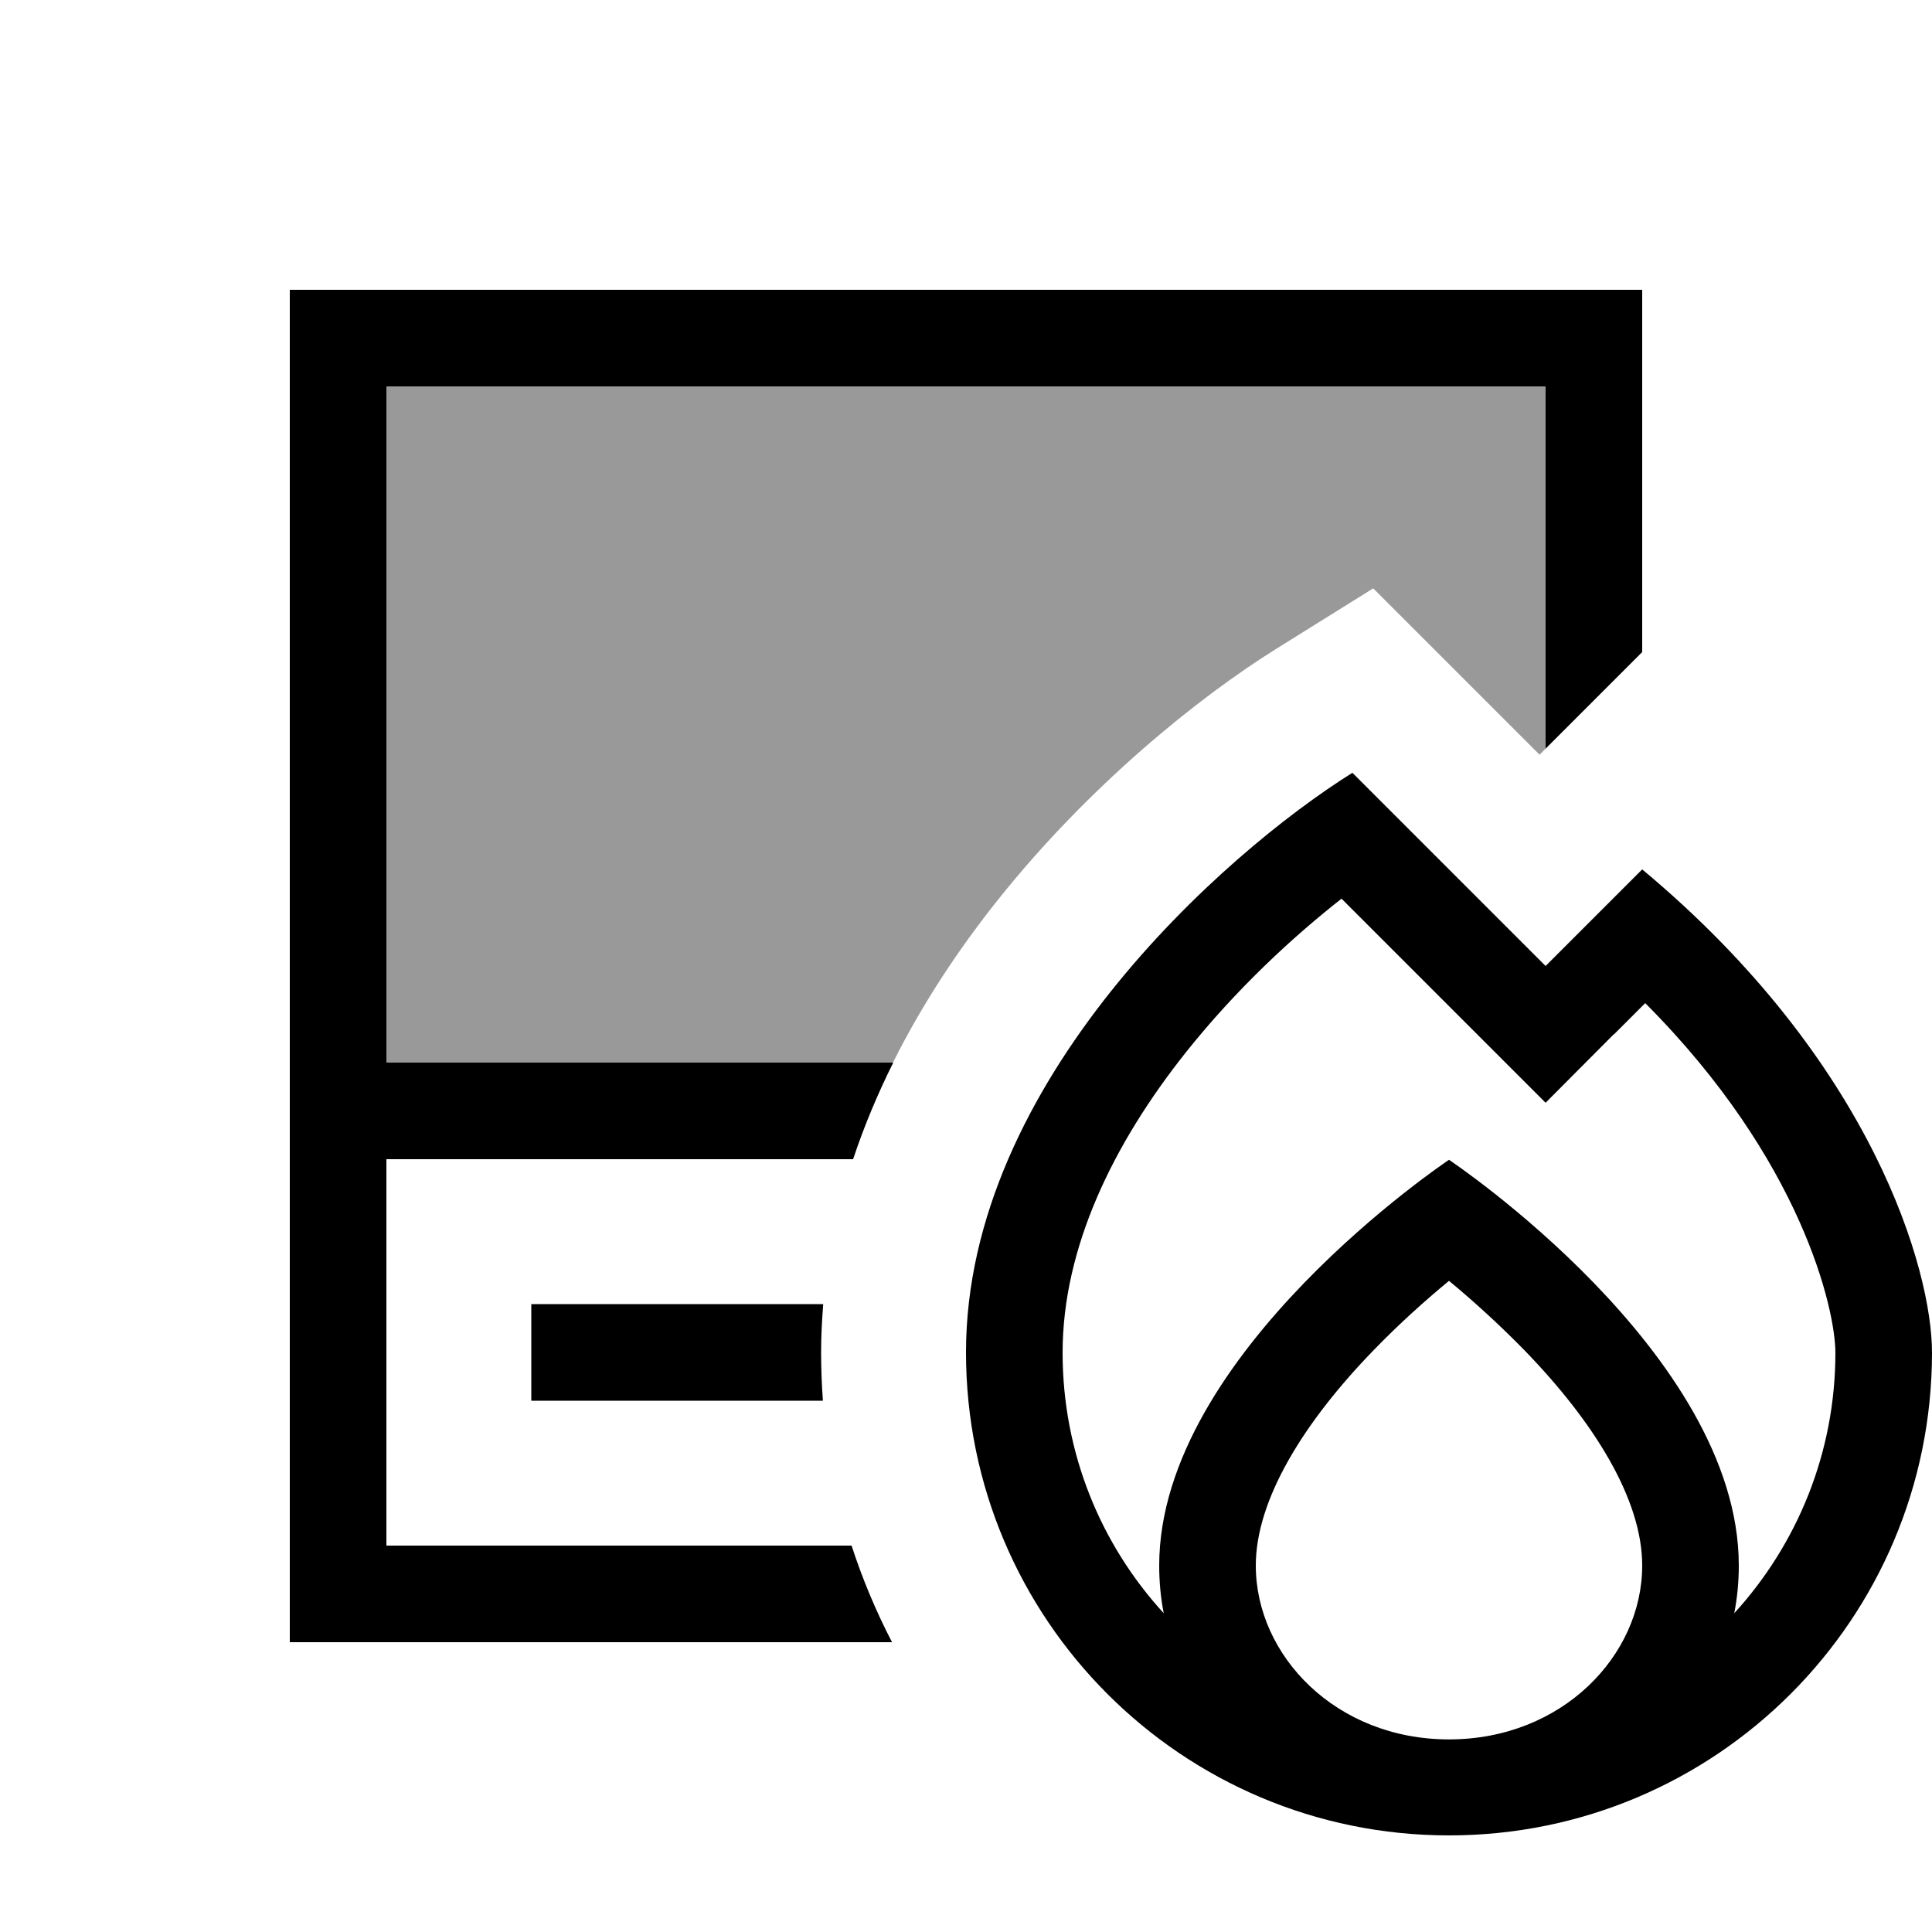
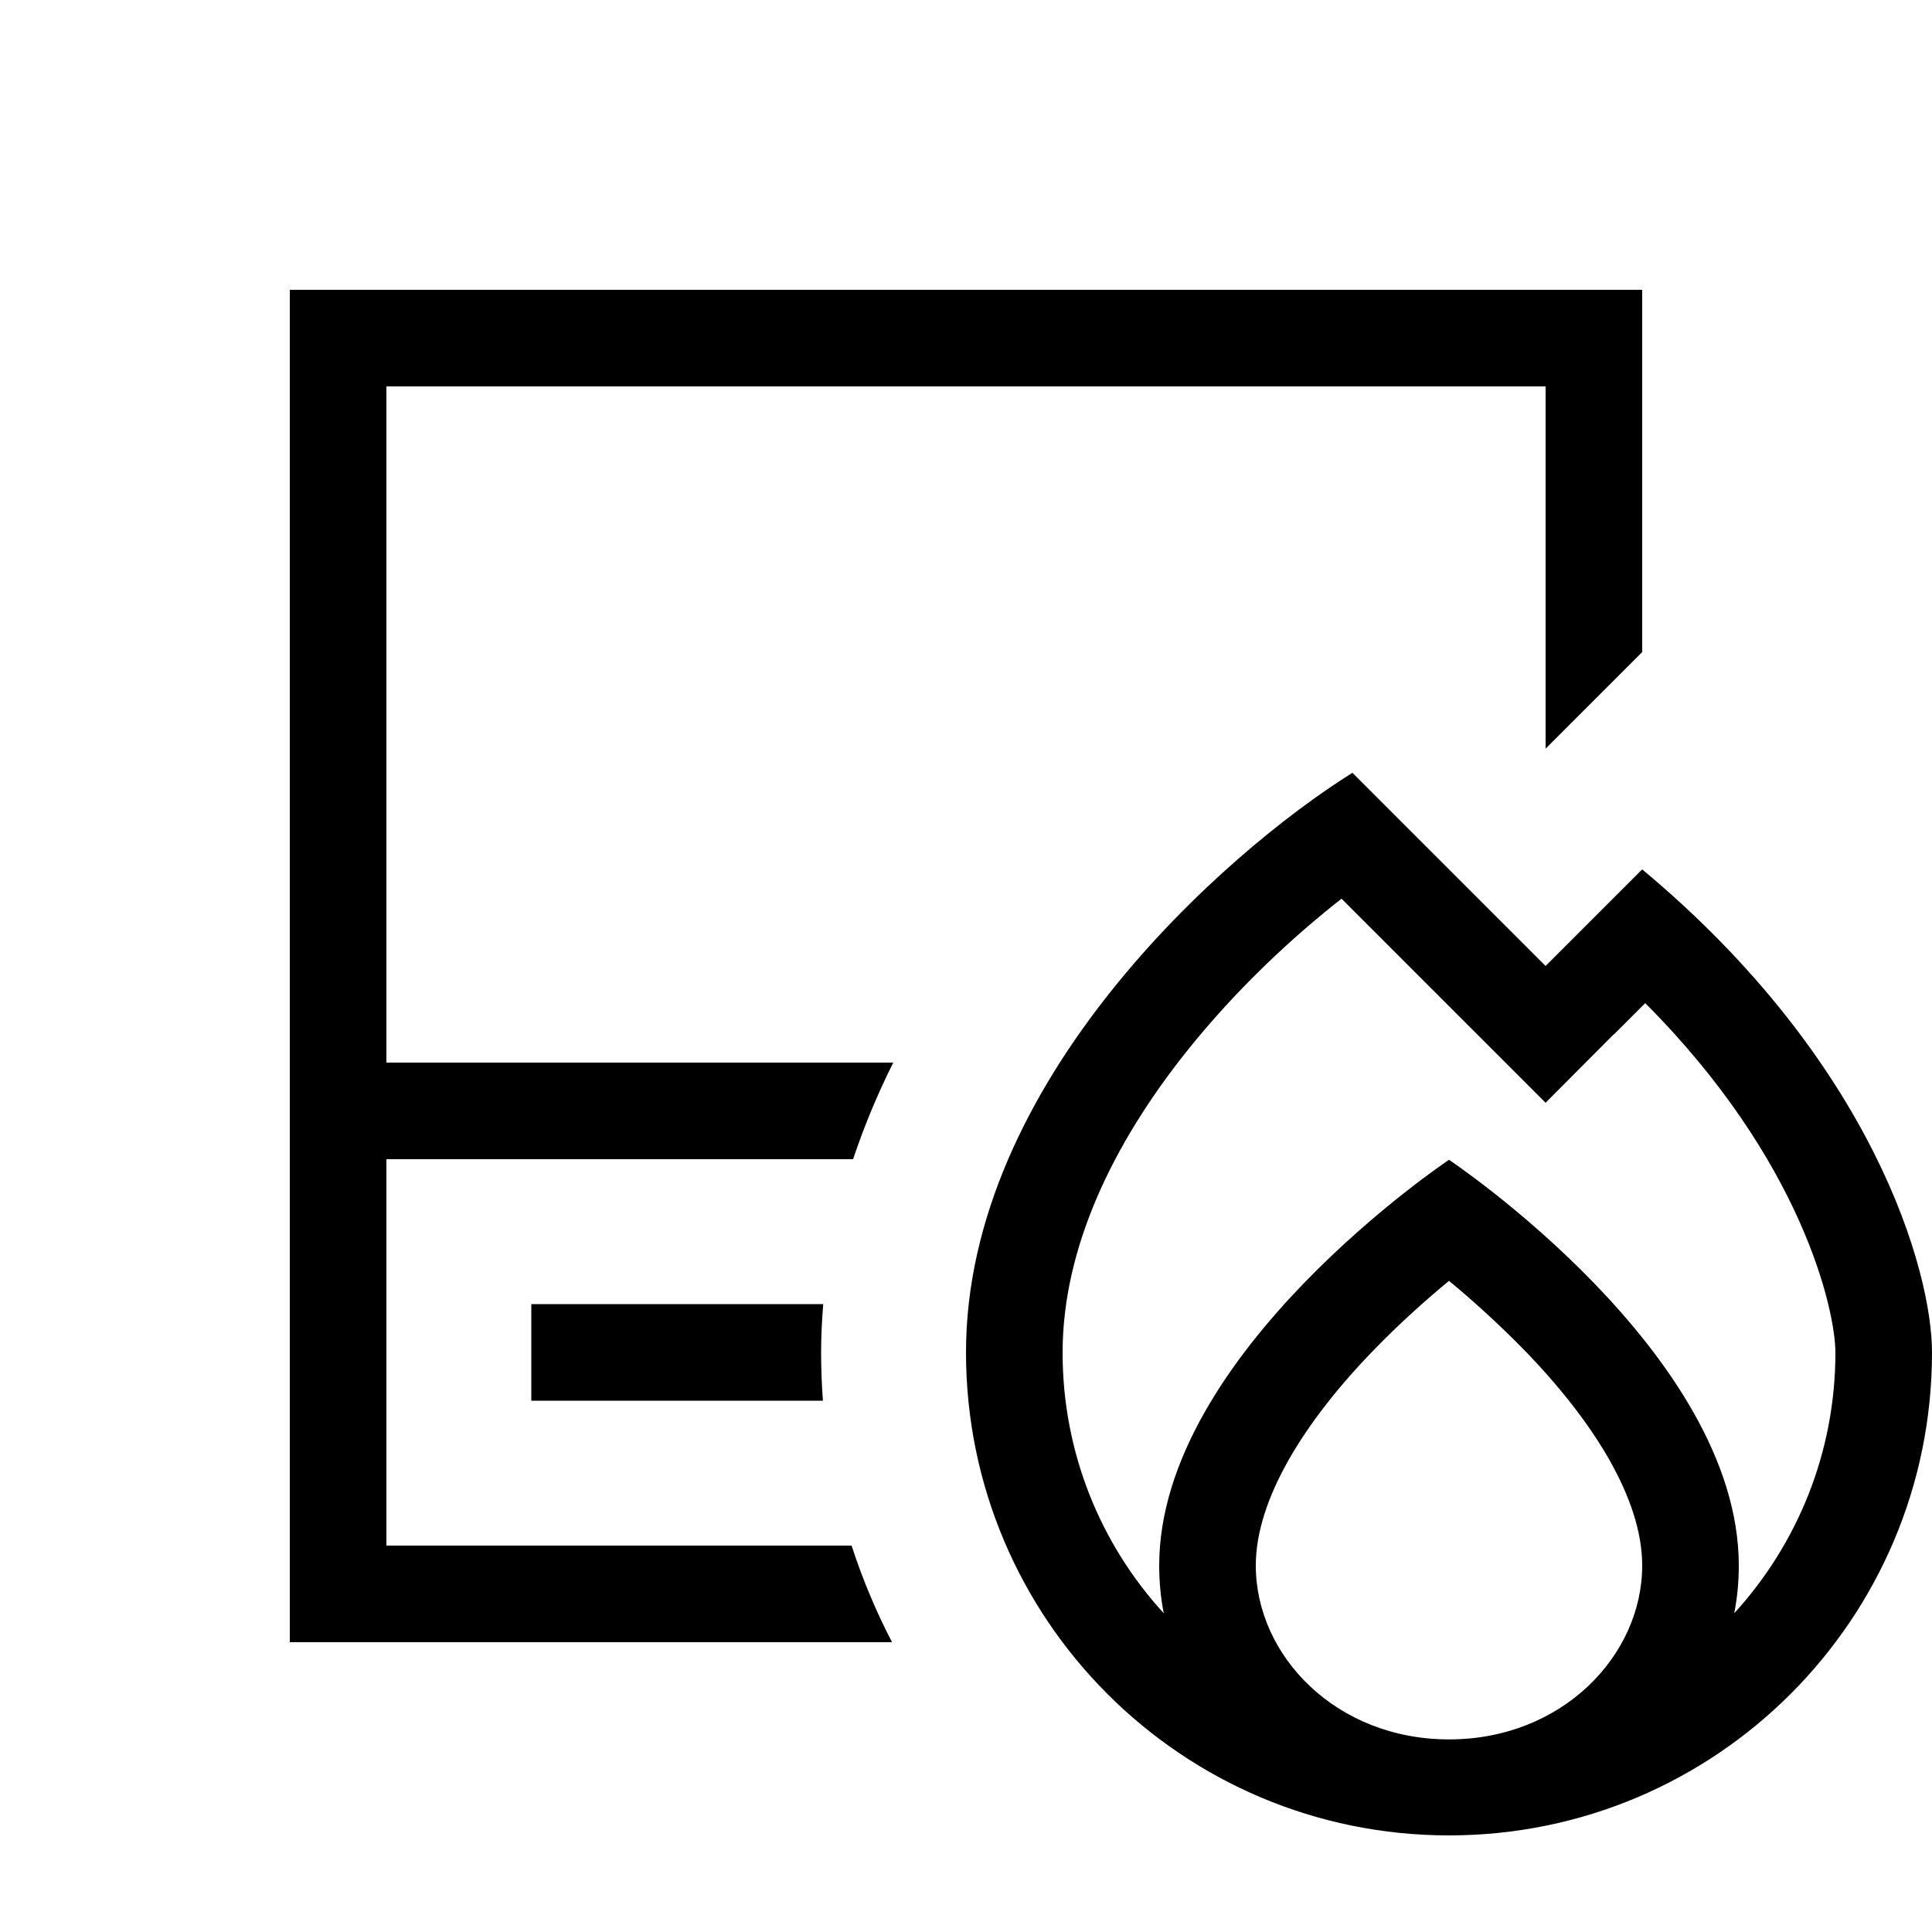
<svg xmlns="http://www.w3.org/2000/svg" viewBox="0 0 640 640">
-   <path opacity=".4" fill="currentColor" d="M128 128L512 128L512 248C511.3 248.7 510.7 249.3 510 250L454.9 194.9L422.5 215.1C397.1 231 360.8 260.1 330.4 298.3C317.9 314 305.8 332 295.8 352L128 352L128 128z" />
  <path fill="currentColor" d="M96 96L544 96L544 216L512 248L512 128L128 128L128 352L295.9 352C290.8 362.2 286.3 372.9 282.6 384L128 384L128 512L282.1 512C285.7 523.1 290.2 533.8 295.5 544L96 544L96 96zM272.6 464L176 464L176 432L272.7 432C272.3 437.2 272 442.5 272 447.8C272 453.2 272.2 458.6 272.6 464zM448 256C478.7 286.7 500 308 512 320C529.3 302.7 540 292 544 288C620.8 352 640 421.3 640 448C640 536.4 568.4 608 480 608C391.6 608 320 536.4 320 448C320 358.4 405.3 282.7 448 256zM534.6 342.6L512 365.3C500.6 353.9 478.1 331.4 444.4 297.7C428.2 310.4 409.5 327.7 393 348.4C368.7 378.9 352 413.4 352 448.1C352 481.4 364.7 511.7 385.5 534.4C384.5 529.3 384 524 384 518.6C384 448.2 480 384.2 480 384.2C480 384.2 576 448.2 576 518.6C576 524 575.5 529.2 574.5 534.4C595.3 511.6 608 481.3 608 448.1C608 434 597 384.4 545 332.3L534.6 342.7zM480 576.2C517.5 576.2 544 548.4 544 518.6C544 496.7 528.1 471.1 505 447.3C496.2 438.3 487.4 430.4 480 424.3C472.6 430.4 463.8 438.2 455 447.3C431.9 471.1 416 496.8 416 518.6C416 548.4 442.5 576.2 480 576.2z" />
</svg>